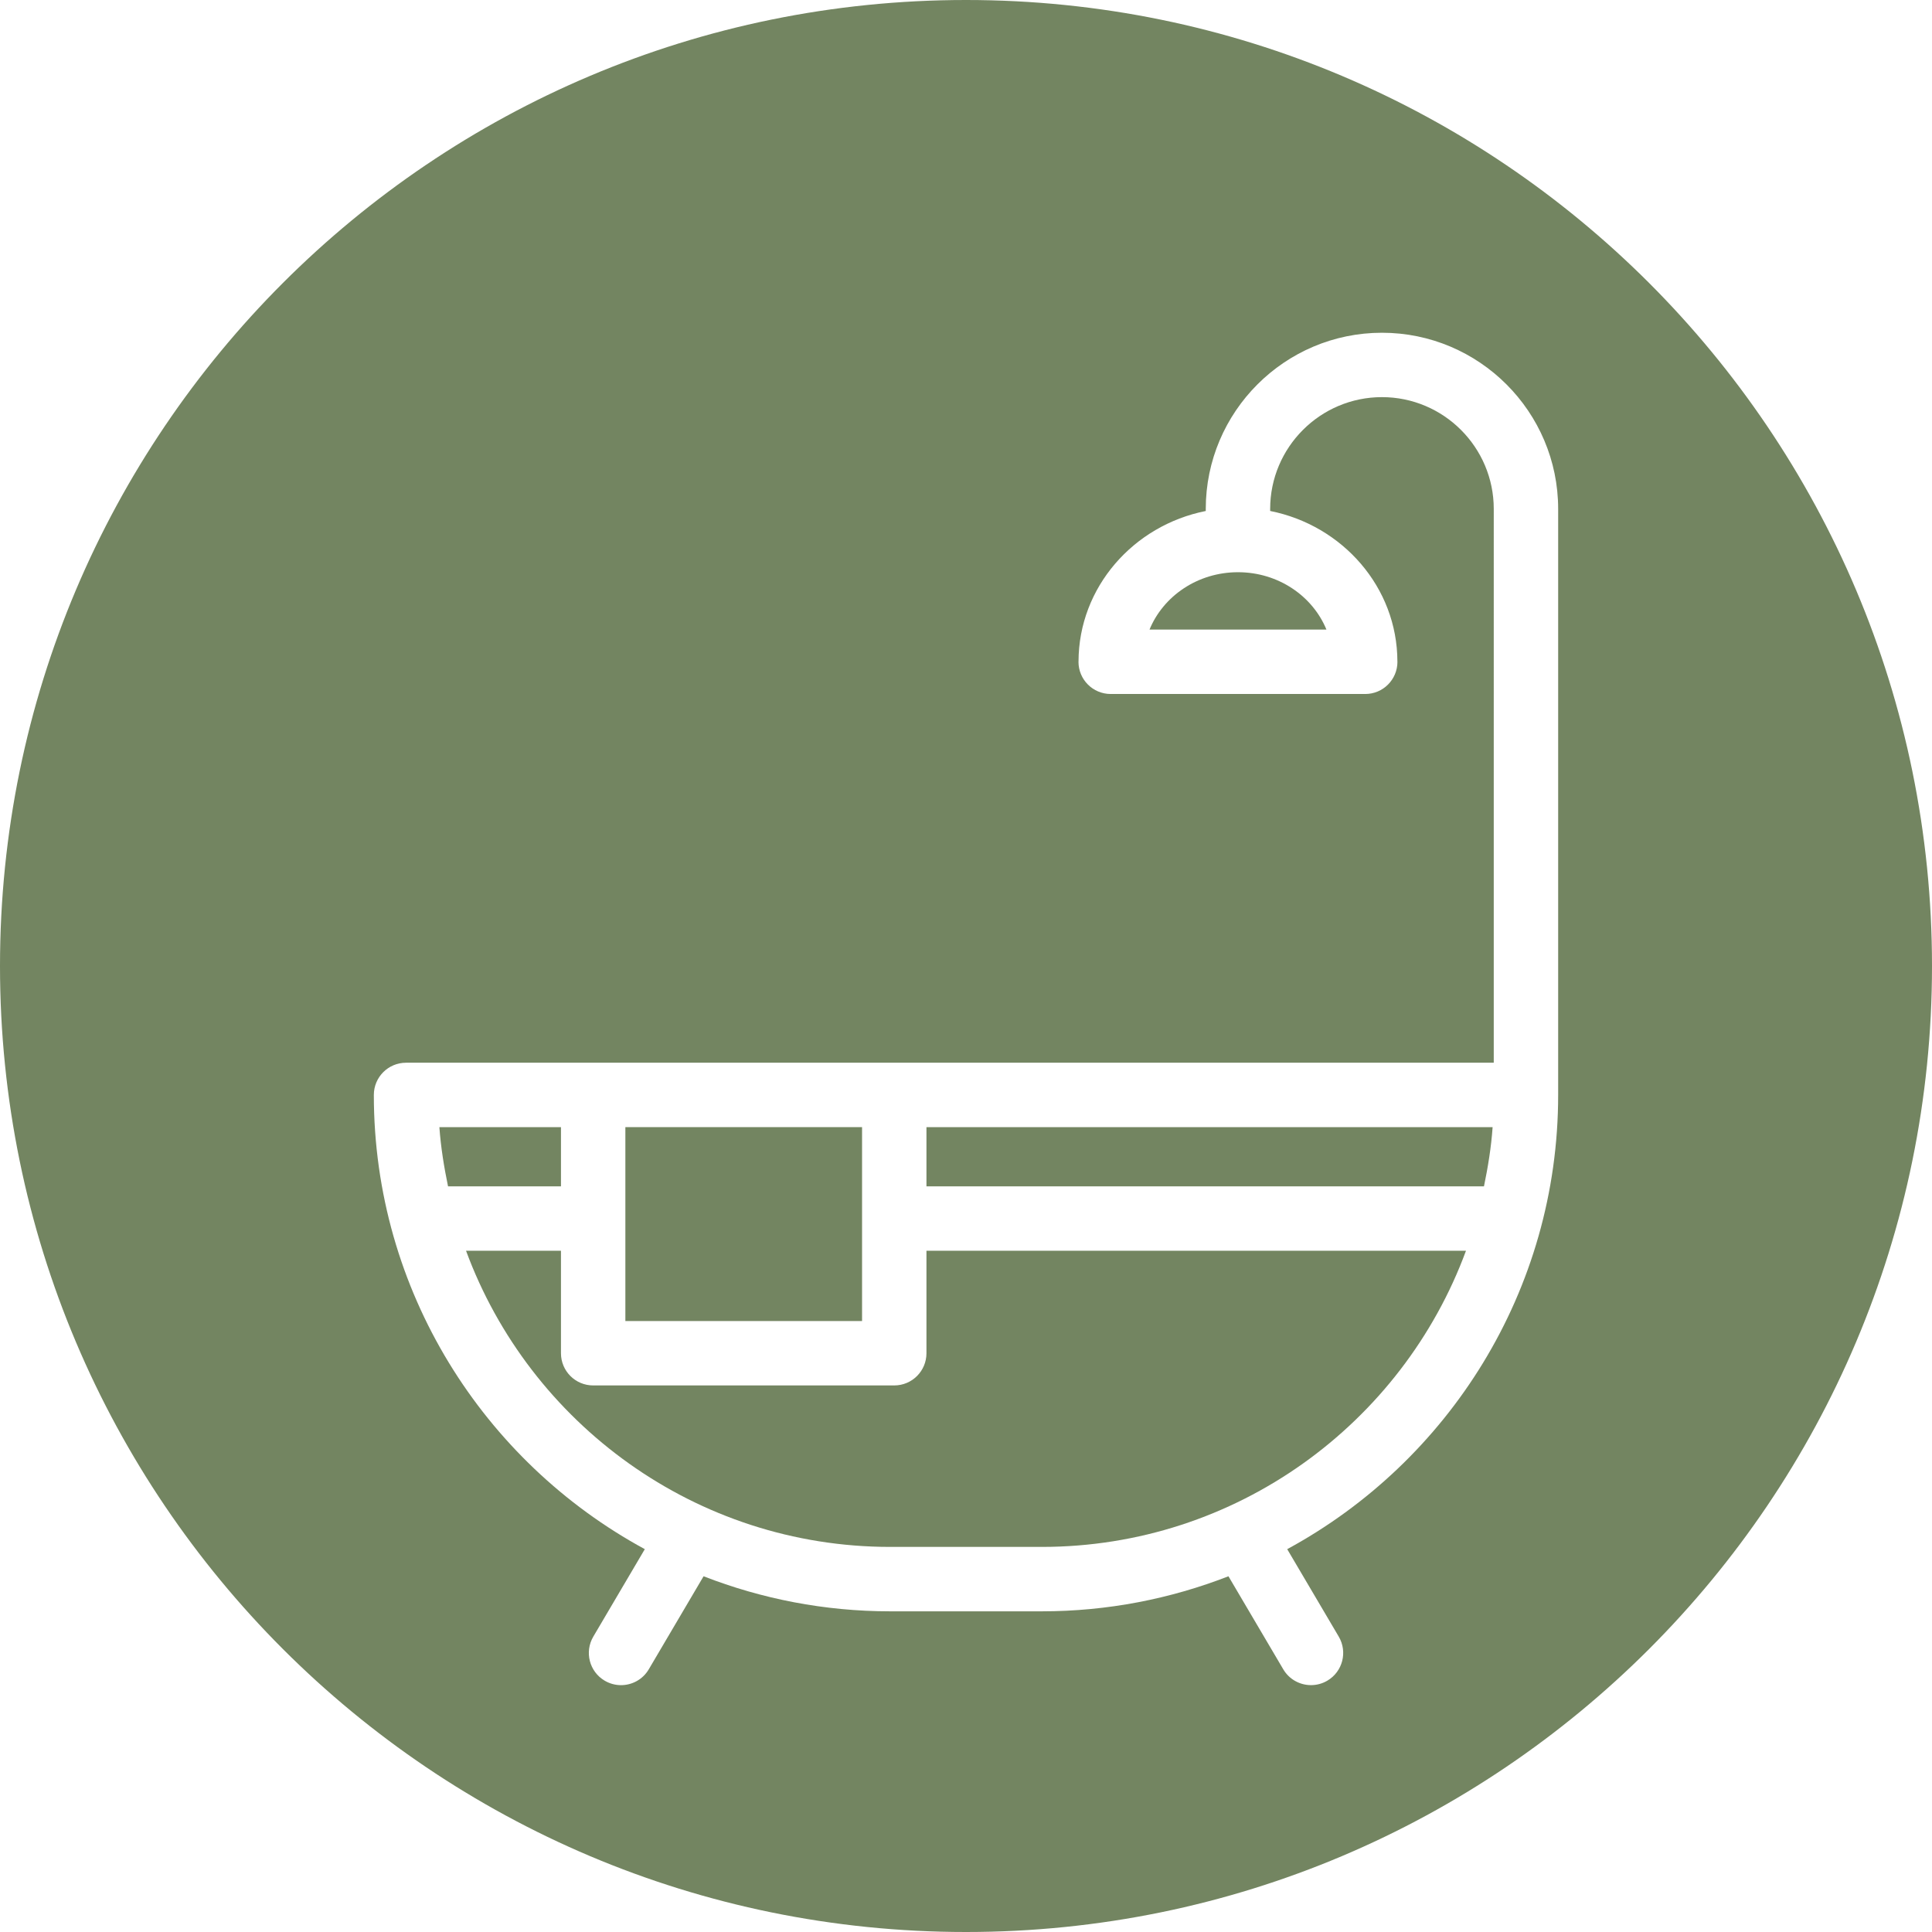
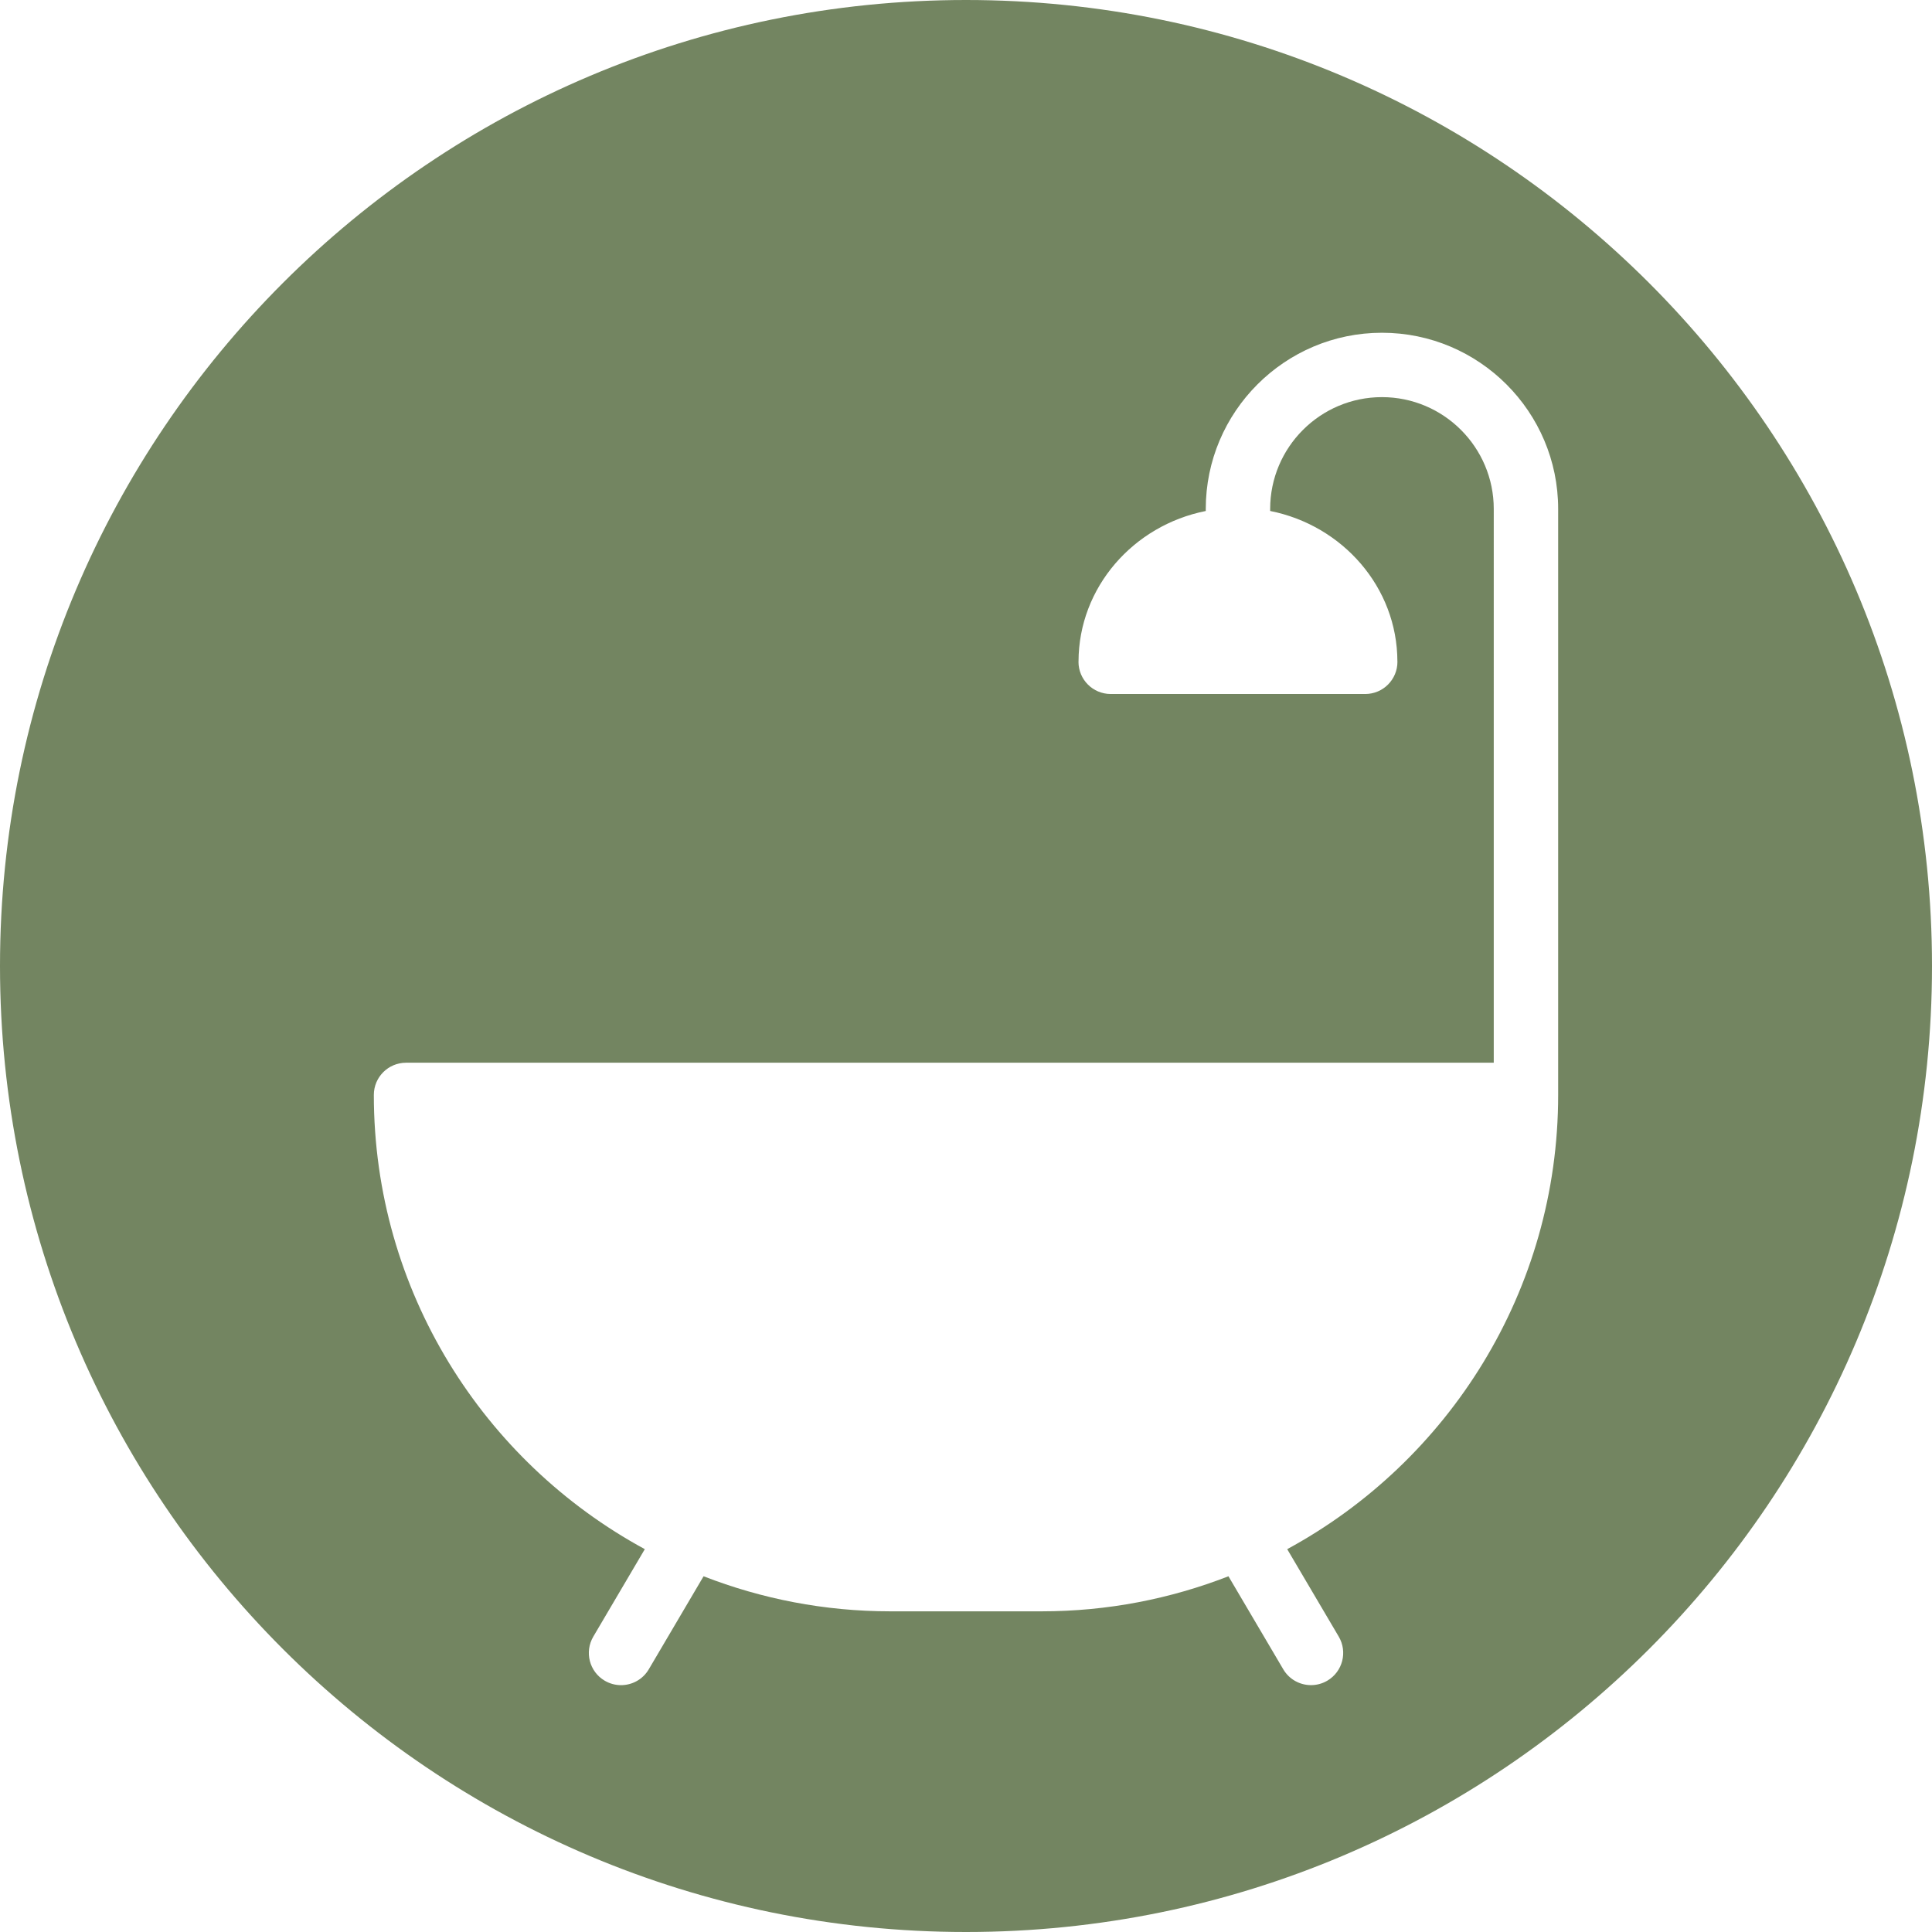
<svg xmlns="http://www.w3.org/2000/svg" fill="#738561" height="90" preserveAspectRatio="xMidYMid meet" version="1" viewBox="5.0 5.0 90.0 90.0" width="90" zoomAndPan="magnify">
  <g id="change1_1">
-     <path d="M31.132,57.506h-5.664c0.067,0.941,0.217,1.857,0.403,2.759h5.261V57.506z" />
-     <path d="M48.158,68.039c0,0.829-0.672,1.5-1.5,1.5H32.632c-0.828,0-1.5-0.671-1.5-1.5v-4.774H26.71 c2.965,8.043,10.702,13.796,19.761,13.796h7.059c9.059,0,16.796-5.753,19.761-13.796H48.158V68.039z" />
-     <path d="M34.132 57.506H45.158V66.539H34.132z" />
-     <path d="M58.549,34.328h8.241c-0.641-1.559-2.241-2.672-4.12-2.672S59.19,32.769,58.549,34.328z" />
-     <path d="M50,5C25.147,5,5,25.147,5,50c0,24.853,20.147,45,45,45s45-20.147,45-45C95,25.147,74.853,5,50,5z M77.585,56.006 c0,9.129-5.111,17.085-12.622,21.16l2.4,4.072c0.421,0.714,0.184,1.633-0.53,2.054c-0.239,0.141-0.502,0.208-0.761,0.208 c-0.514,0-1.014-0.264-1.293-0.738l-2.553-4.333c-2.699,1.05-5.63,1.633-8.696,1.633h-7.059c-3.066,0-5.997-0.583-8.696-1.633 l-2.552,4.333c-0.279,0.475-0.779,0.739-1.293,0.739c-0.259,0-0.521-0.067-0.761-0.208c-0.714-0.42-0.951-1.34-0.53-2.054 l2.399-4.073c-7.511-4.075-12.623-12.032-12.623-21.16c0-0.829,0.672-1.5,1.5-1.5h8.717h14.026h27.927V28.708 c0-2.872-2.336-5.208-5.208-5.208s-5.208,2.336-5.208,5.208v0.095c3.375,0.671,5.921,3.557,5.927,7.009 c0,0.006,0.002,0.011,0.002,0.017c0,0.829-0.672,1.5-1.5,1.5H56.74c-0.828,0-1.5-0.671-1.5-1.5c0-0.006,0.002-0.011,0.002-0.016 c0.007-3.451,2.552-6.338,5.927-7.009v-0.095c0-4.526,3.682-8.208,8.208-8.208s8.208,3.682,8.208,8.208V56.006z" />
-     <path d="M48.158,60.265h25.971c0.187-0.903,0.337-1.819,0.403-2.759H48.158V60.265z" />
+     <path d="M50,5C25.147,5,5,25.147,5,50c0,24.853,20.147,45,45,45s45-20.147,45-45C95,25.147,74.853,5,50,5M77.585,56.006 c0,9.129-5.111,17.085-12.622,21.16l2.4,4.072c0.421,0.714,0.184,1.633-0.53,2.054c-0.239,0.141-0.502,0.208-0.761,0.208 c-0.514,0-1.014-0.264-1.293-0.738l-2.553-4.333c-2.699,1.05-5.63,1.633-8.696,1.633h-7.059c-3.066,0-5.997-0.583-8.696-1.633 l-2.552,4.333c-0.279,0.475-0.779,0.739-1.293,0.739c-0.259,0-0.521-0.067-0.761-0.208c-0.714-0.42-0.951-1.34-0.53-2.054 l2.399-4.073c-7.511-4.075-12.623-12.032-12.623-21.16c0-0.829,0.672-1.5,1.5-1.5h8.717h14.026h27.927V28.708 c0-2.872-2.336-5.208-5.208-5.208s-5.208,2.336-5.208,5.208v0.095c3.375,0.671,5.921,3.557,5.927,7.009 c0,0.006,0.002,0.011,0.002,0.017c0,0.829-0.672,1.5-1.5,1.5H56.74c-0.828,0-1.5-0.671-1.5-1.5c0-0.006,0.002-0.011,0.002-0.016 c0.007-3.451,2.552-6.338,5.927-7.009v-0.095c0-4.526,3.682-8.208,8.208-8.208s8.208,3.682,8.208,8.208V56.006z" />
  </g>
</svg>